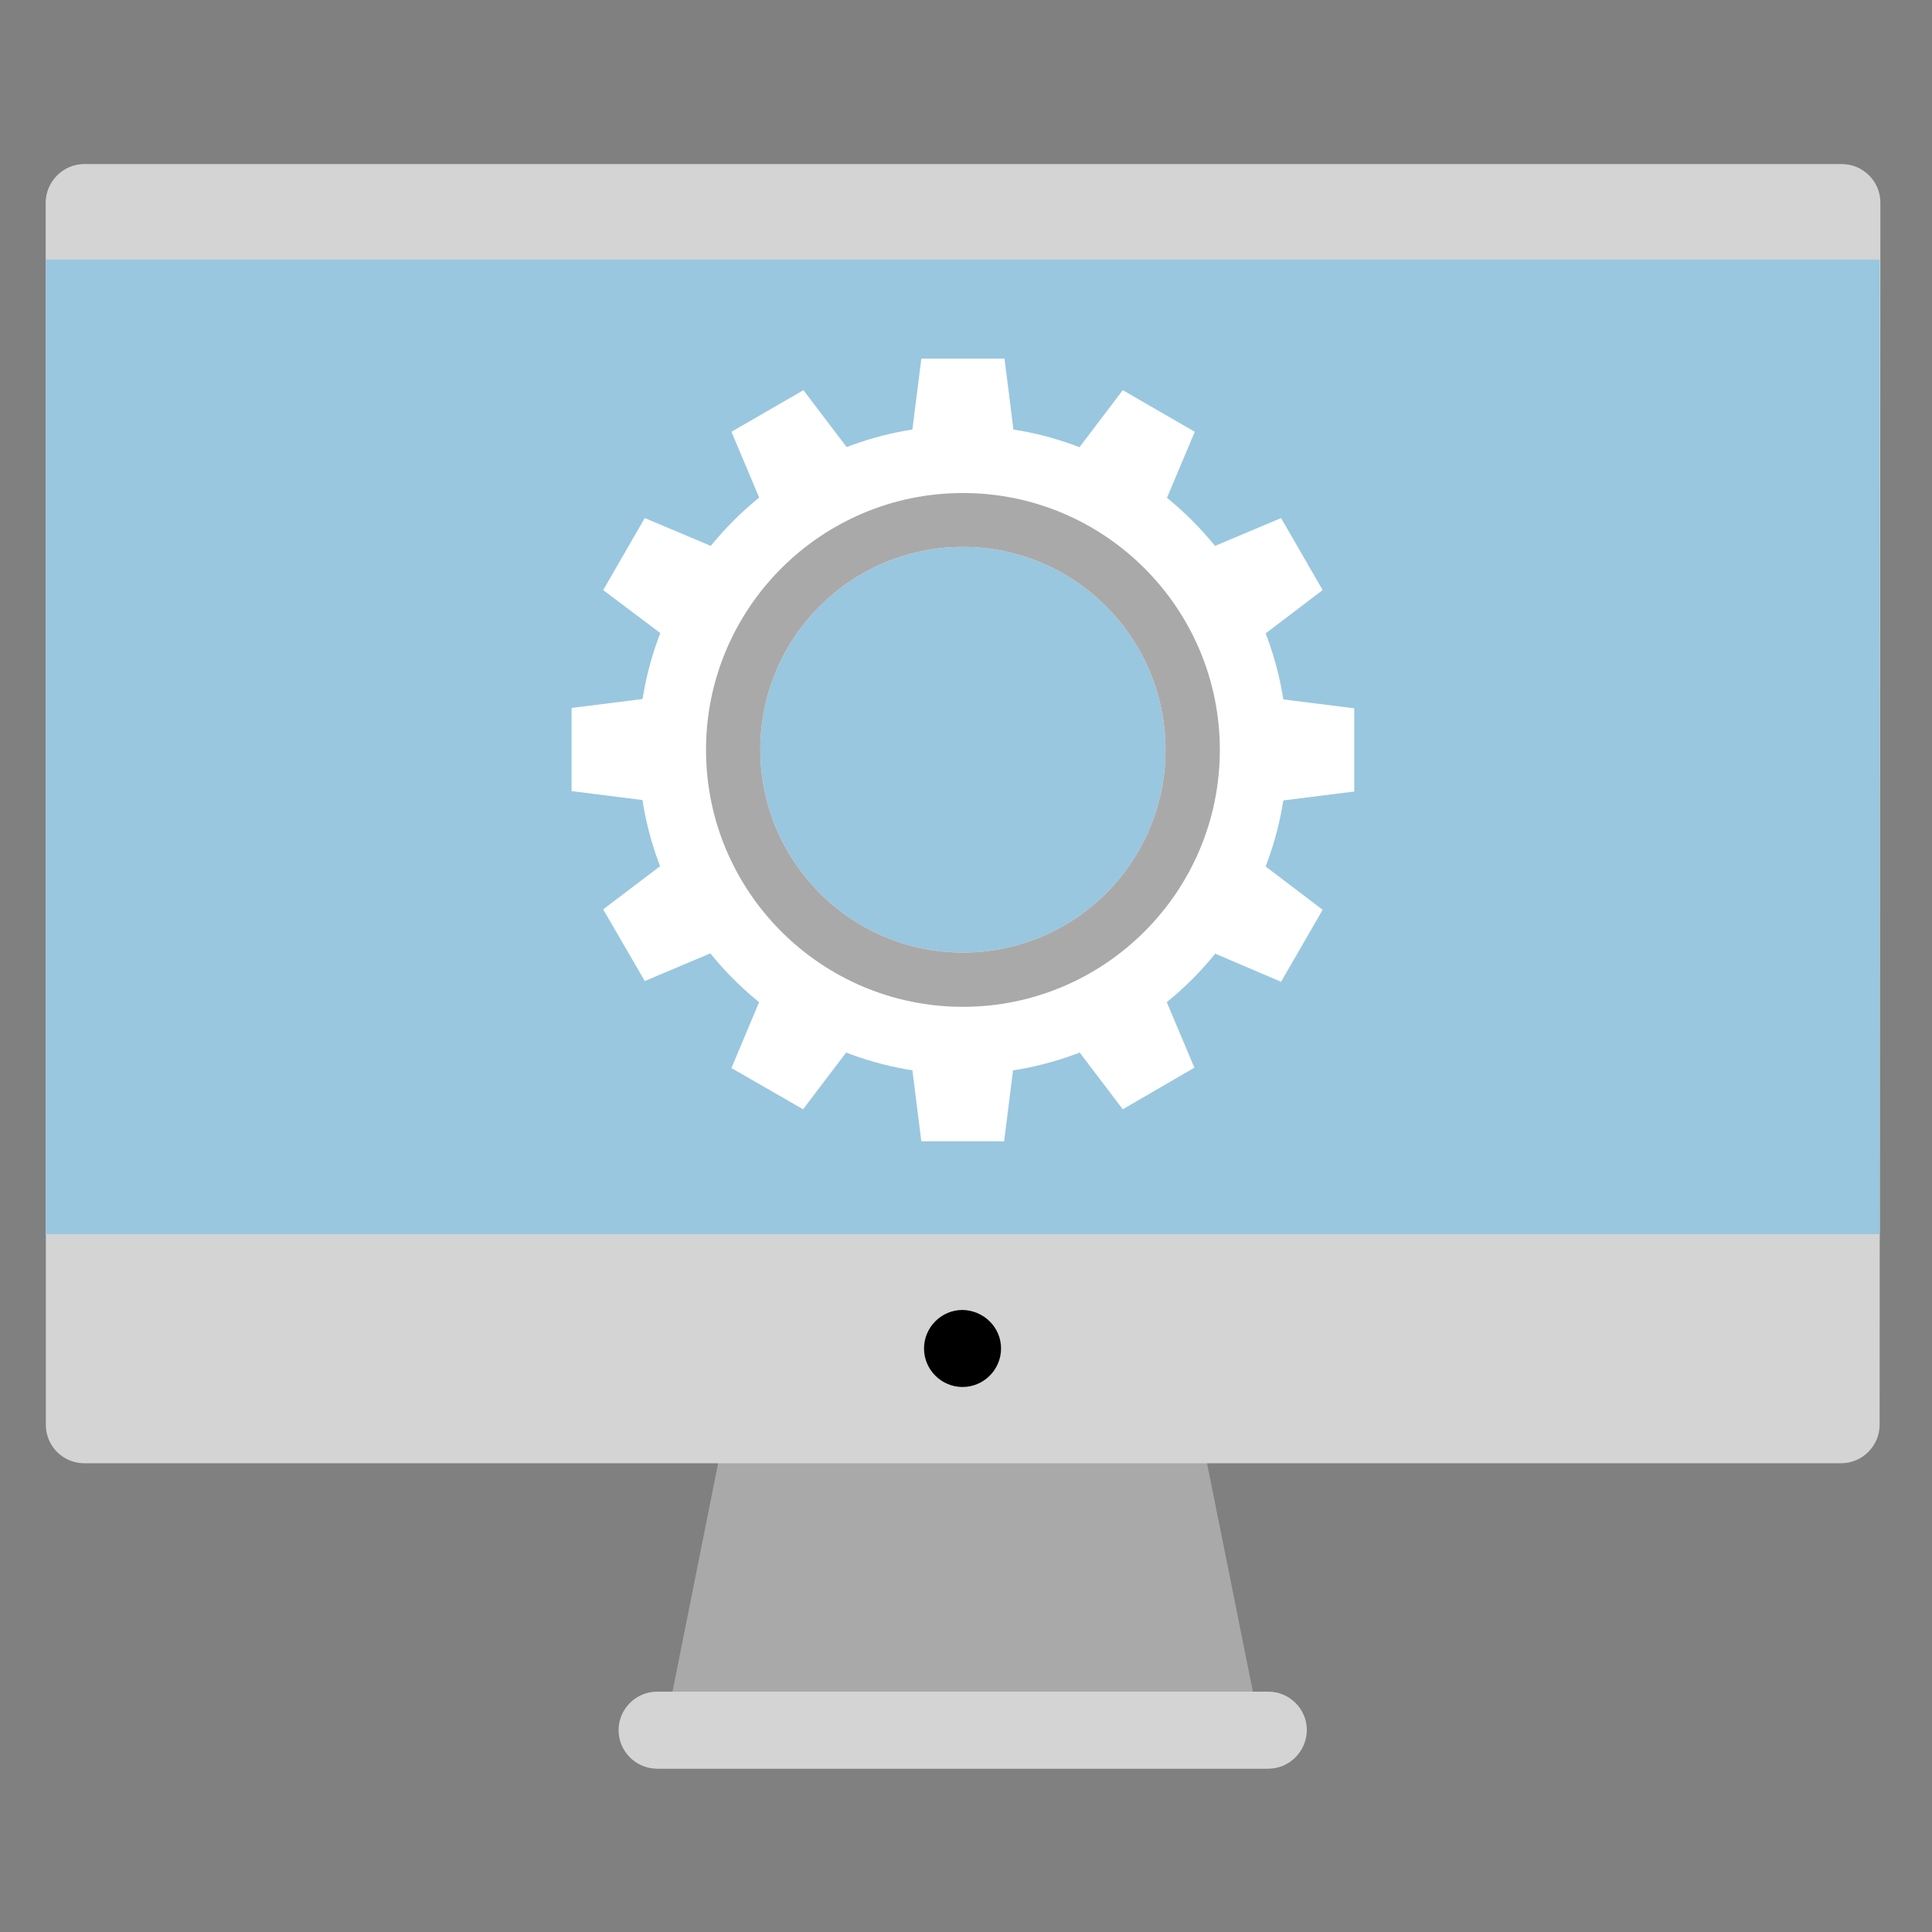
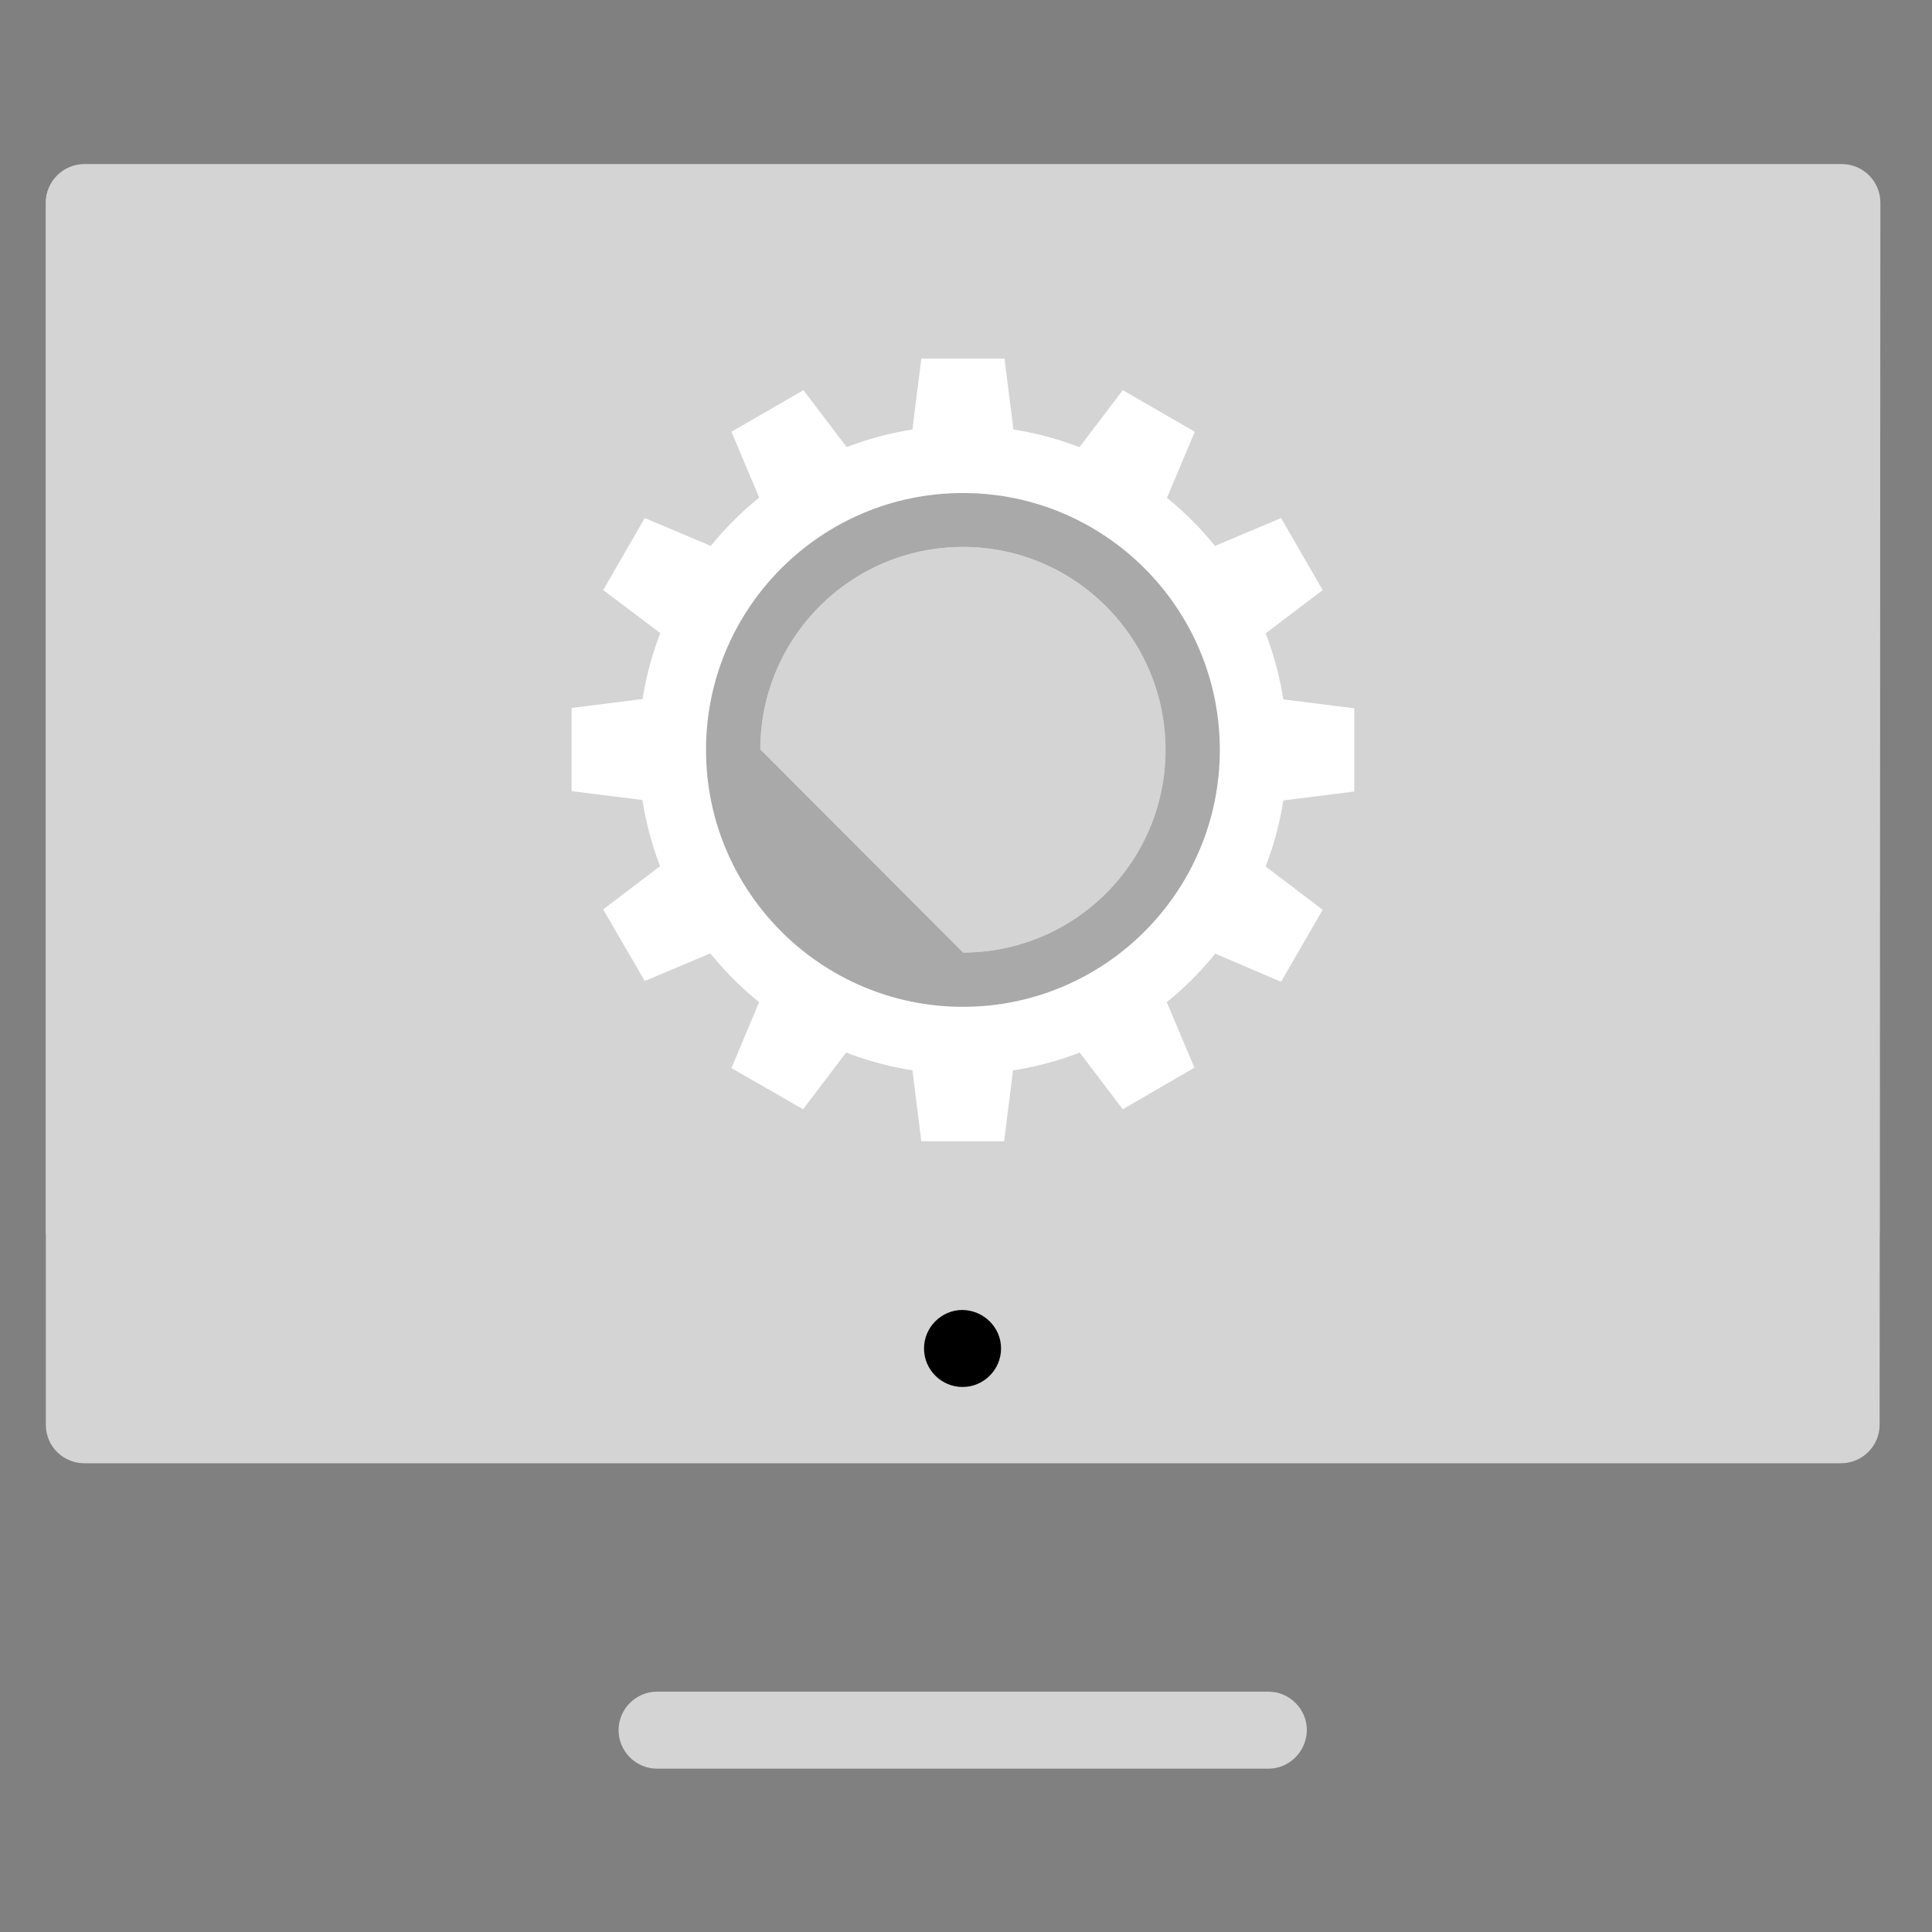
<svg xmlns="http://www.w3.org/2000/svg" version="1.1" id="Layer_1" x="0px" y="0px" viewBox="0 0 501.6 501.6" style="enable-background:new 0 0 501.6 501.6;" xml:space="preserve">
  <rect x="0" y="0" width="501.6" height="501.6" fill="#808080" stroke="none" />
  <style type="text/css">
	.st0{fill:#AAA9AA;}
	.st1{fill:#D4D4D4;}
	.st2{fill:#99C7DF;}
	.st3{fill:#FFFFFF;}
</style>
-   <polygon class="st0" points="329.3,459.2 170.6,459.2 190.4,360.1 309.4,360.1 " />
  <g>
    <path class="st1" d="M488,369.9c0,5.5-4.5,10-10,10H21.9c-5.5,0-10-4.4-10-10V52.6c0-5.5,4.5-10,10-10h456.3c5.5,0,10,4.5,10,10   L488,369.9L488,369.9z" />
    <path class="st1" d="M329.3,459.2H170.6c-5.5,0-10-4.5-10-10c0-5.5,4.5-10,10-10h158.7c5.5,0,10,4.5,10,10   C339.2,454.8,334.7,459.2,329.3,459.2z" />
  </g>
  <path class="st1" d="M478,42.7H21.9c-5.5,0-10,4.5-10,10v267.7H488V52.6C488,47.1,483.5,42.7,478,42.7z" />
  <path d="M259.9,350.1c0,5.5-4.5,10-10,10c-5.5,0-10-4.5-10-10c0-5.5,4.5-10,10-10C255.4,340.2,259.9,344.6,259.9,350.1z" />
-   <rect x="11.9" y="67.4" class="st2" width="476.1" height="253" />
  <path class="st3" d="M165.8,194.7c0-46.5,37.7-84.2,84.2-84.2s84.2,37.7,84.2,84.2s-37.7,84.2-84.2,84.2S165.8,241.2,165.8,194.7z   M250,247.3c29.1,0,52.6-23.6,52.6-52.6S279.1,142,250,142s-52.6,23.6-52.6,52.6S220.9,247.3,250,247.3z" />
-   <path class="st0" d="M183.3,194.7c0-36.8,29.9-66.7,66.7-66.7s66.7,29.9,66.7,66.7s-29.9,66.7-66.7,66.7S183.3,231.5,183.3,194.7z   M250,247.3c29.1,0,52.6-23.6,52.6-52.6S279.1,142,250,142s-52.6,23.6-52.6,52.6S220.9,247.3,250,247.3z" />
+   <path class="st0" d="M183.3,194.7c0-36.8,29.9-66.7,66.7-66.7s66.7,29.9,66.7,66.7s-29.9,66.7-66.7,66.7S183.3,231.5,183.3,194.7z   M250,247.3c29.1,0,52.6-23.6,52.6-52.6S279.1,142,250,142s-52.6,23.6-52.6,52.6z" />
  <path class="st3" d="M239.2,296.3l-2.6-20.7h26.7l-2.6,20.7H239.2z M189.9,277.3L198,258l23.1,13.4L208.5,288L189.9,277.3z   M278.9,271.4L302,258l8.1,19.2L291.5,288L278.9,271.4z M313.4,246.7l13.4-23.1l16.6,12.6l-10.8,18.7L313.4,246.7z M156.6,236.1  l16.6-12.6l13.4,23.1l-19.2,8.1L156.6,236.1z M330.9,181.3l20.7,2.6v21.6l-20.7,2.6V181.3z M148.4,205.4v-21.6l20.7-2.6V208  L148.4,205.4z M156.6,153.2l10.8-18.7l19.2,8.1l-13.4,23.1L156.6,153.2z M313.4,142.6l19.2-8.1l10.8,18.7l-16.6,12.6L313.4,142.6z   M278.9,117.9l12.6-16.6l18.7,10.8l-8.1,19.2L278.9,117.9z M189.9,112.1l18.7-10.8l12.6,16.6L198,131.3L189.9,112.1z M236.6,113.8  l2.6-20.7h21.6l2.6,20.7H236.6z" />
</svg>